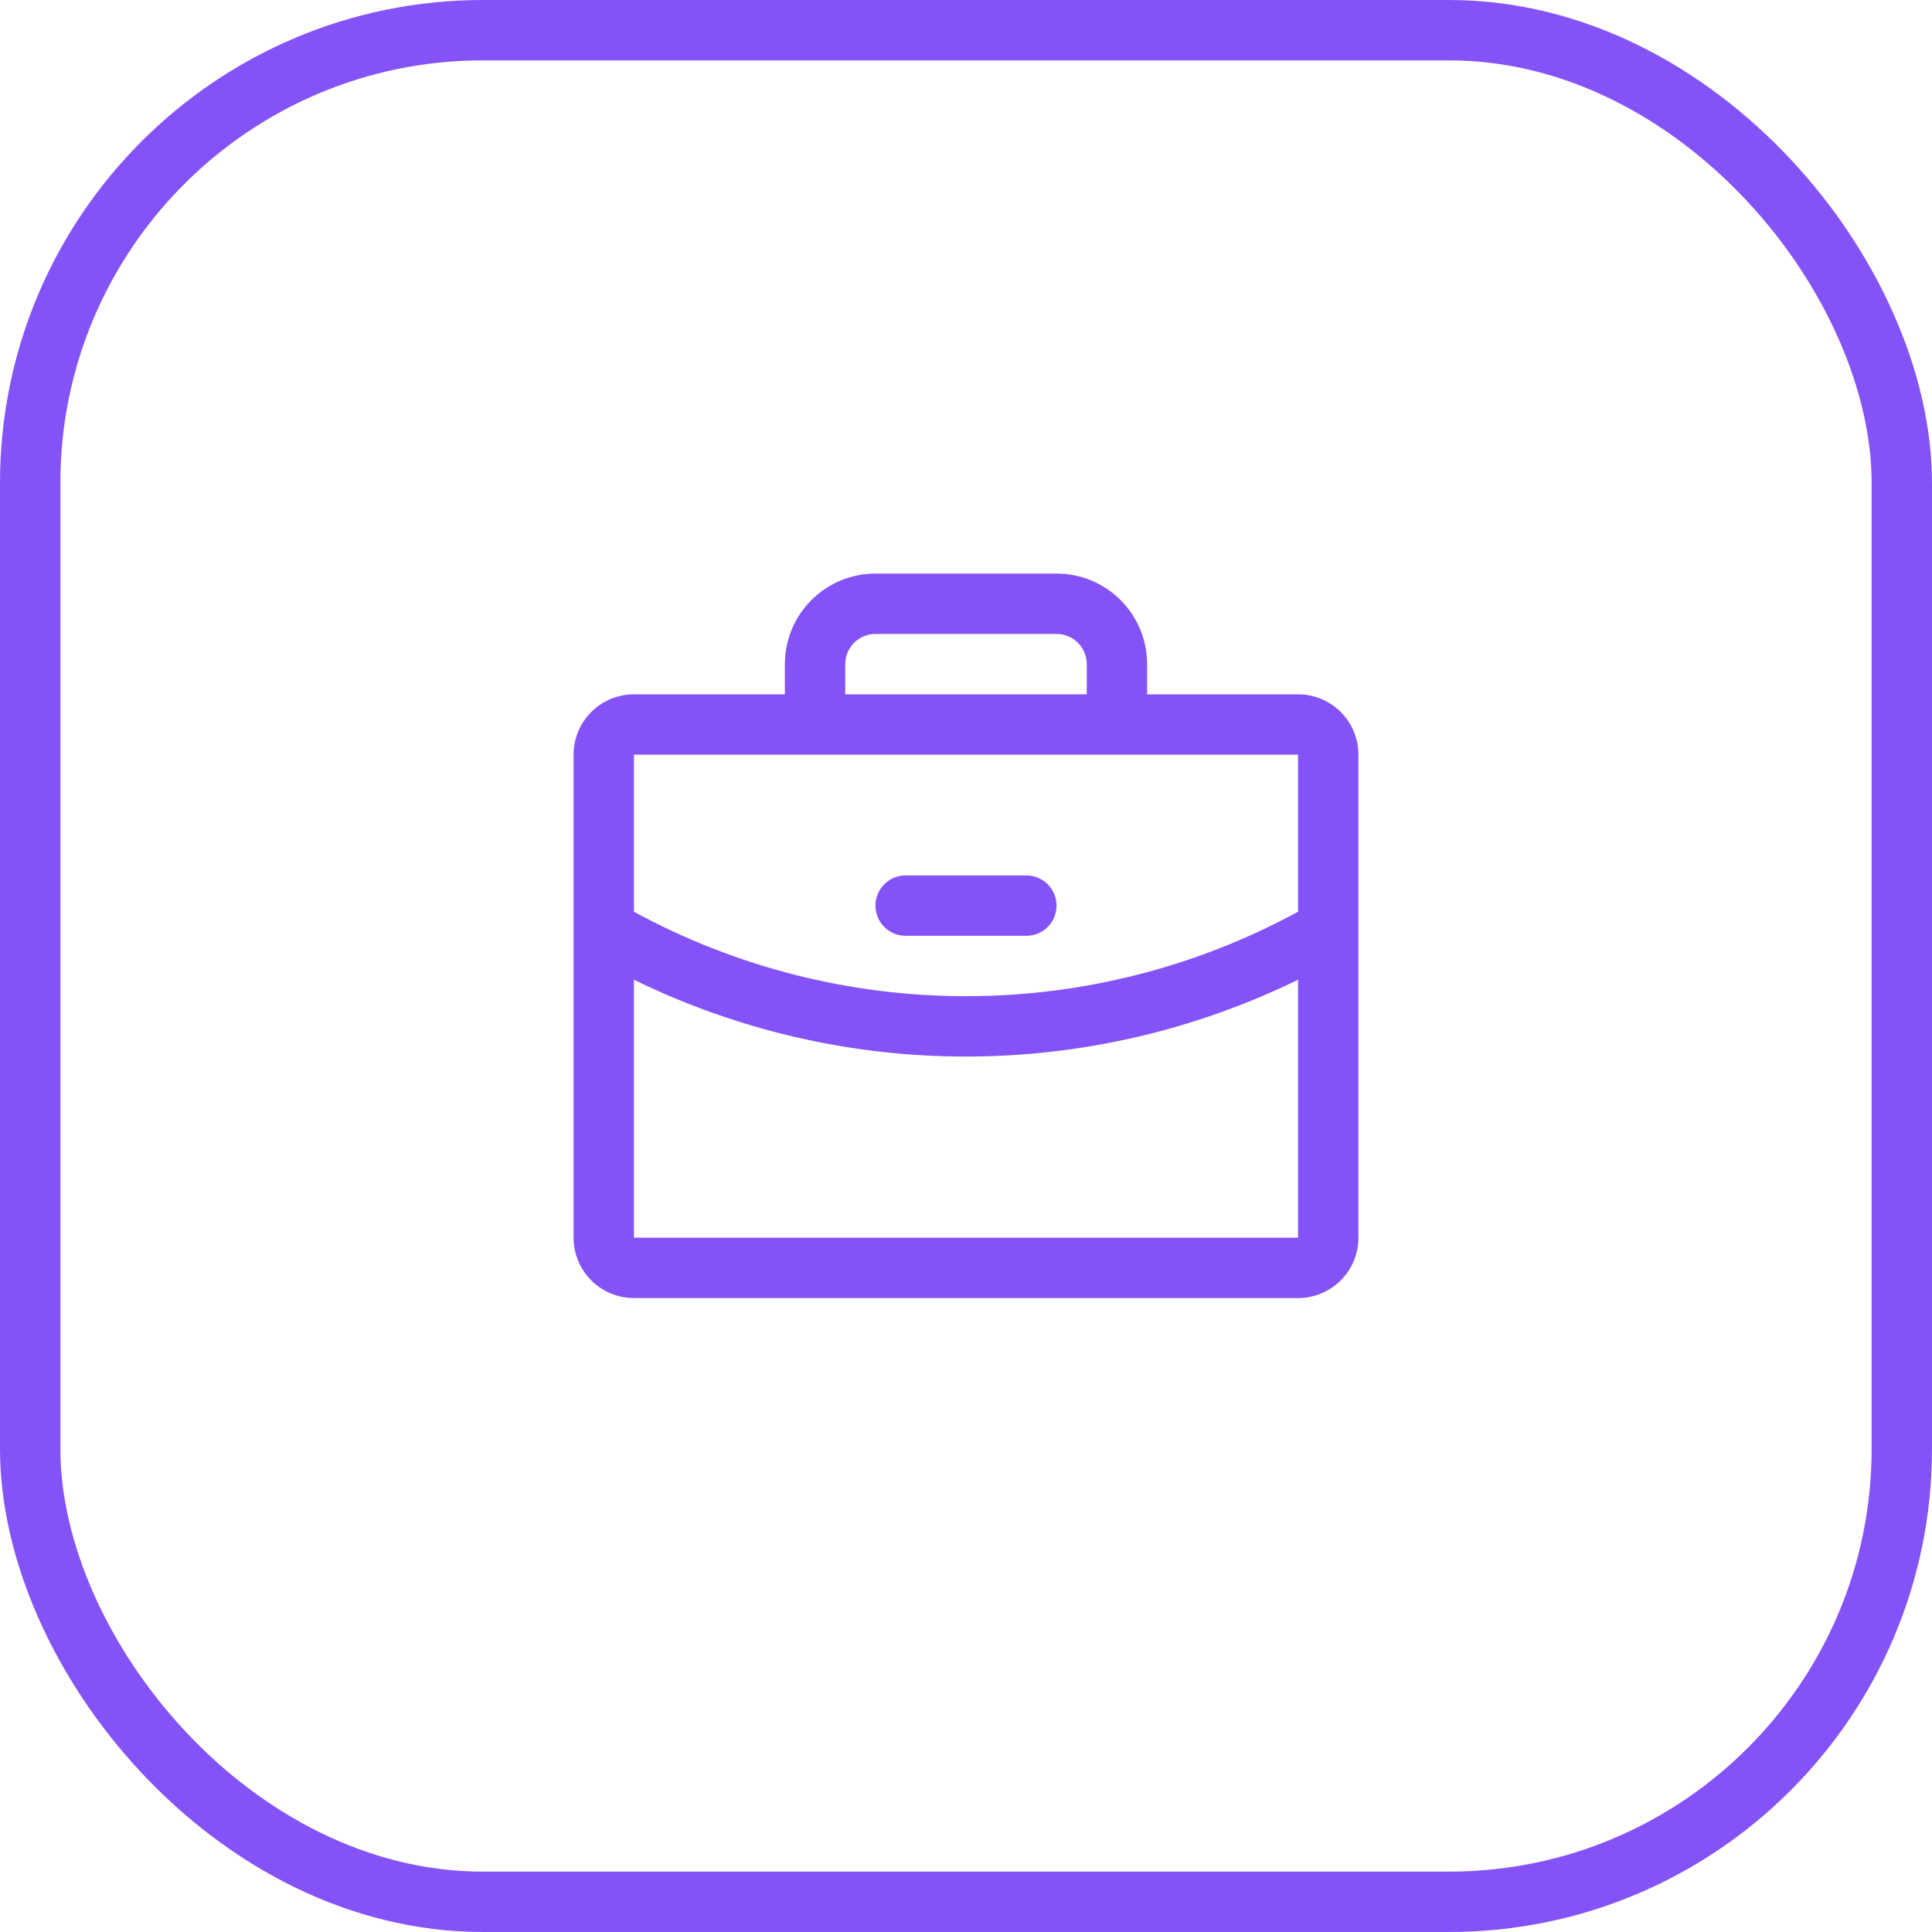
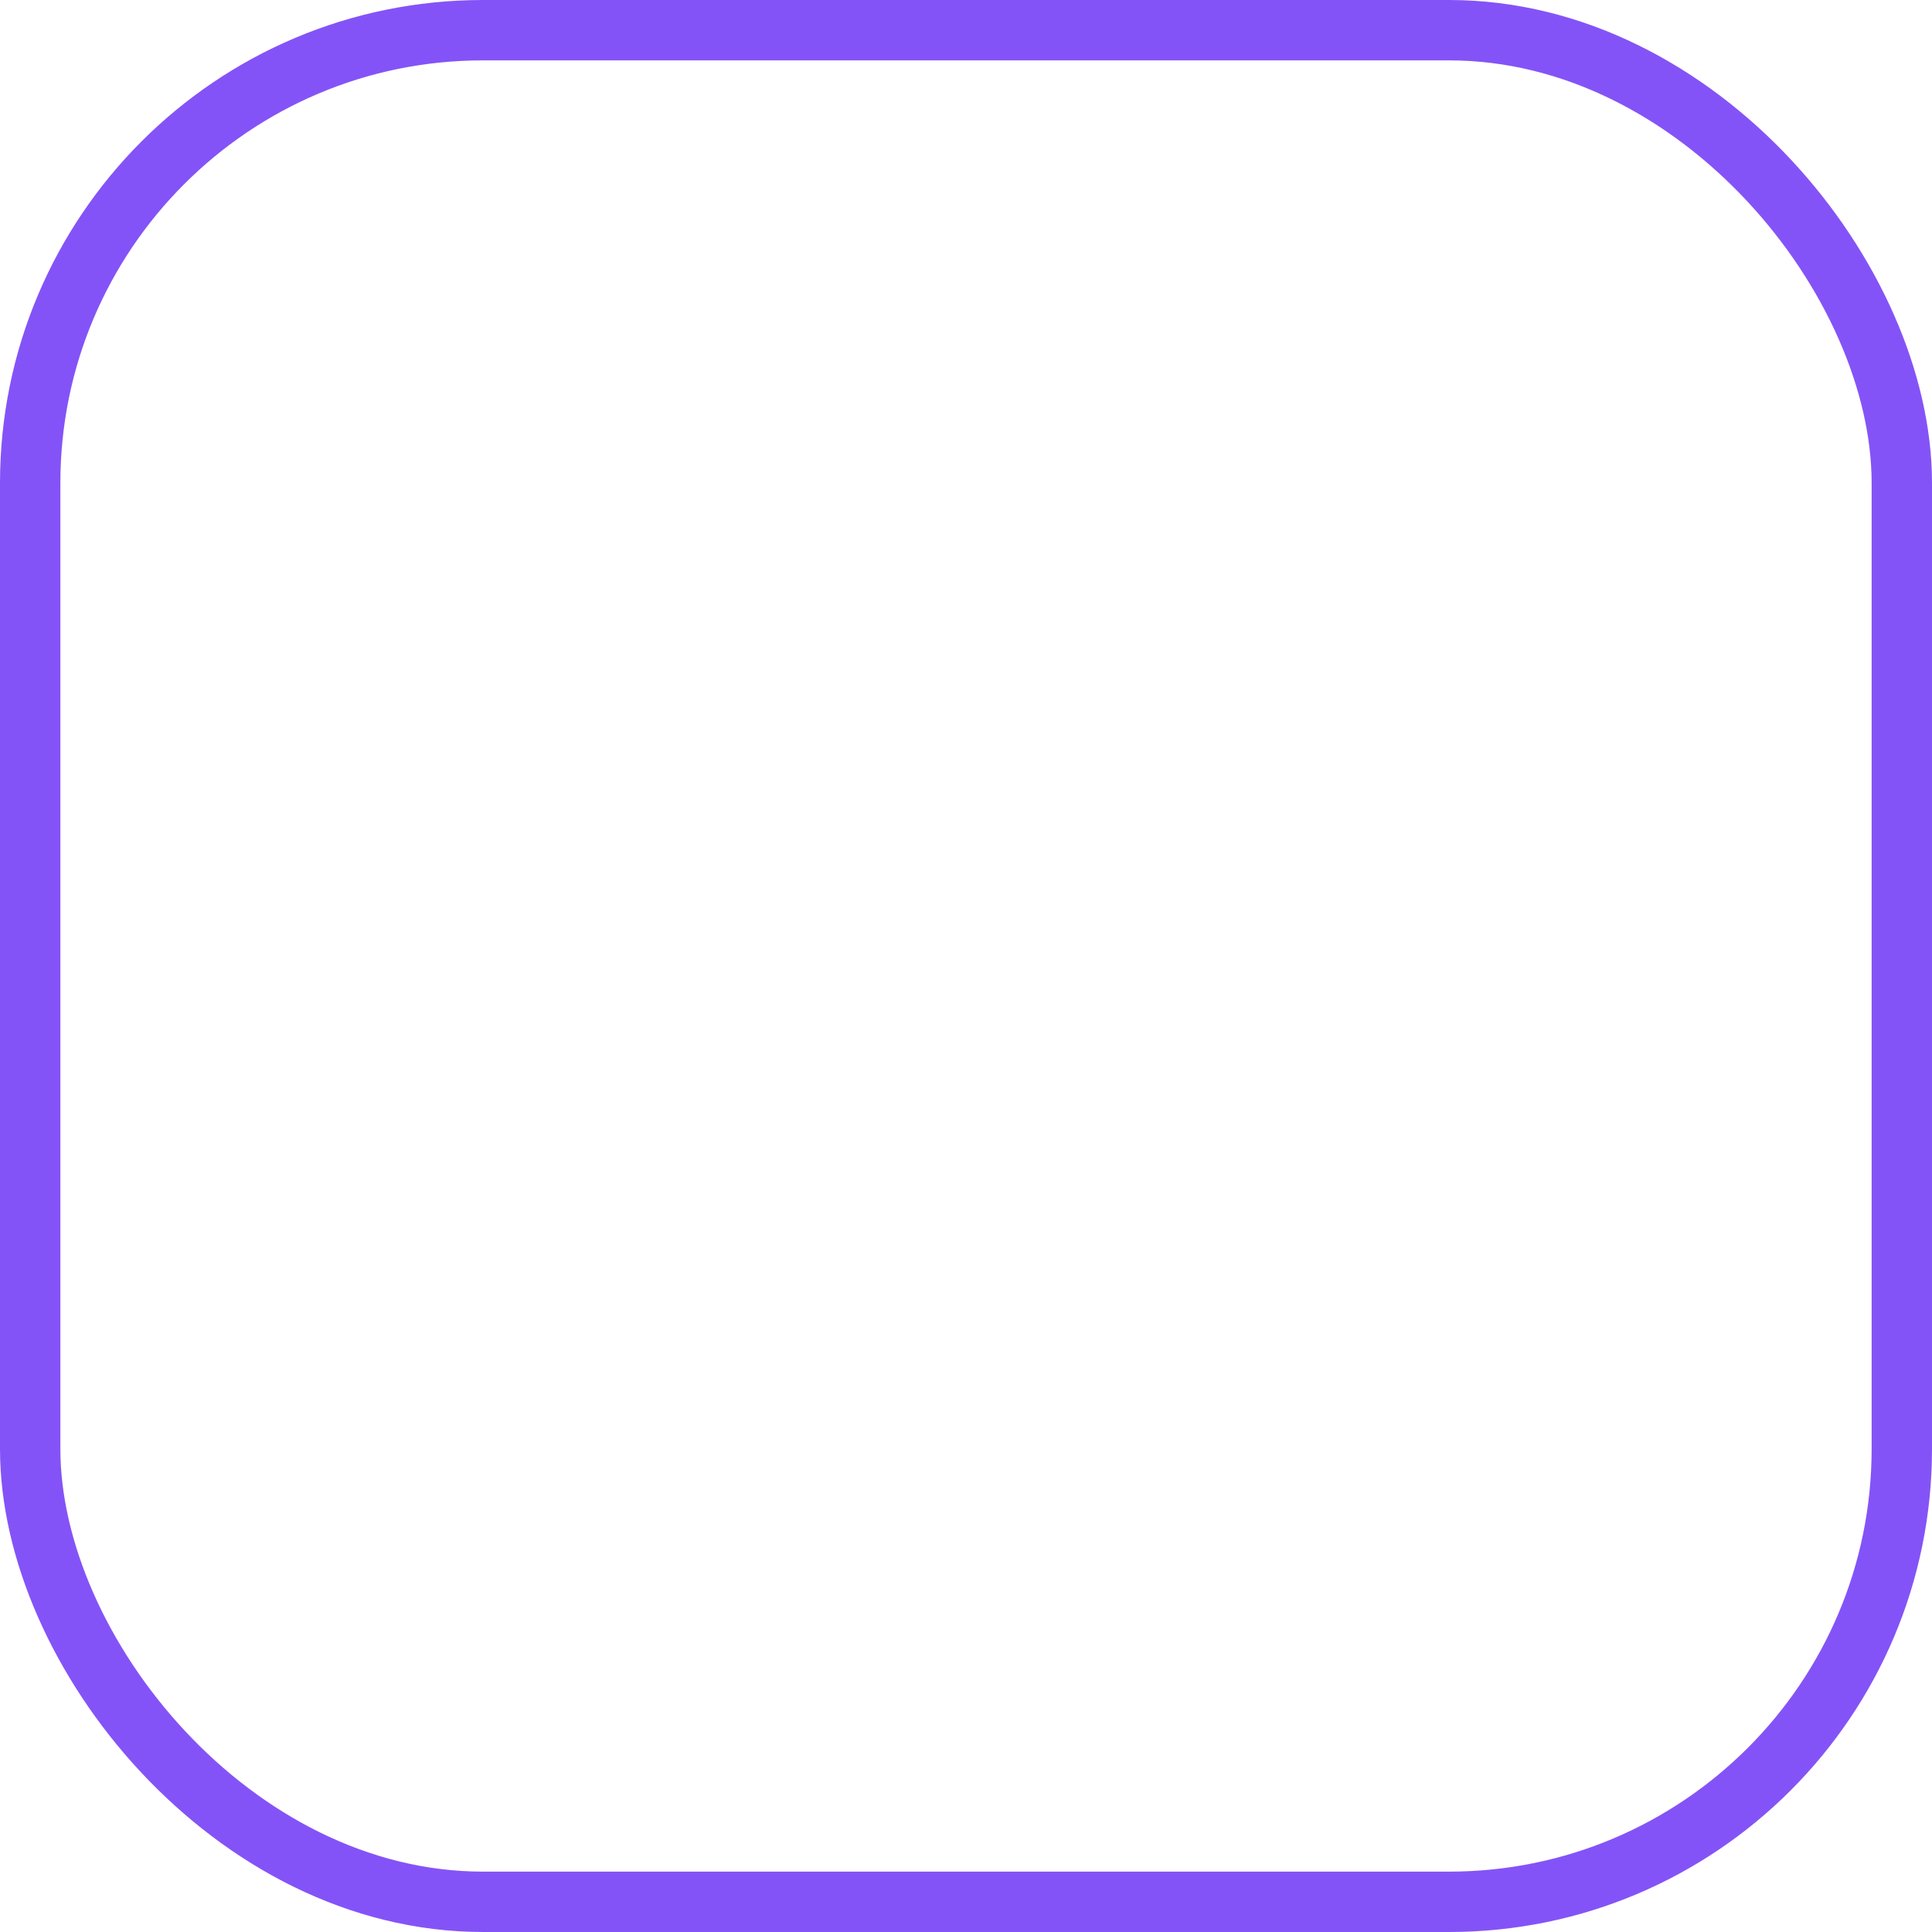
<svg xmlns="http://www.w3.org/2000/svg" width="64" height="64" viewBox="0 0 64 64" fill="none">
  <rect x="1" y="1" width="62" height="62" rx="15" stroke="#8453F7" stroke-width="2" />
-   <path d="M43 23H38V22C38 21.204 37.684 20.441 37.121 19.879C36.559 19.316 35.796 19 35 19H29C28.204 19 27.441 19.316 26.879 19.879C26.316 20.441 26 21.204 26 22V23H21C20.47 23 19.961 23.211 19.586 23.586C19.211 23.961 19 24.47 19 25V41C19 41.53 19.211 42.039 19.586 42.414C19.961 42.789 20.47 43 21 43H43C43.53 43 44.039 42.789 44.414 42.414C44.789 42.039 45 41.53 45 41V25C45 24.47 44.789 23.961 44.414 23.586C44.039 23.211 43.53 23 43 23ZM28 22C28 21.735 28.105 21.48 28.293 21.293C28.48 21.105 28.735 21 29 21H35C35.265 21 35.52 21.105 35.707 21.293C35.895 21.48 36 21.735 36 22V23H28V22ZM43 25V30.201C39.625 32.038 35.843 33.001 32 33C28.157 33.001 24.375 32.039 21 30.203V25H43ZM43 41H21V32.455C24.425 34.13 28.187 35.001 32 35C35.813 35 39.575 34.129 43 32.454V41ZM29 30C29 29.735 29.105 29.48 29.293 29.293C29.48 29.105 29.735 29 30 29H34C34.265 29 34.52 29.105 34.707 29.293C34.895 29.48 35 29.735 35 30C35 30.265 34.895 30.52 34.707 30.707C34.52 30.895 34.265 31 34 31H30C29.735 31 29.48 30.895 29.293 30.707C29.105 30.52 29 30.265 29 30Z" fill="#8453F7" />
</svg>